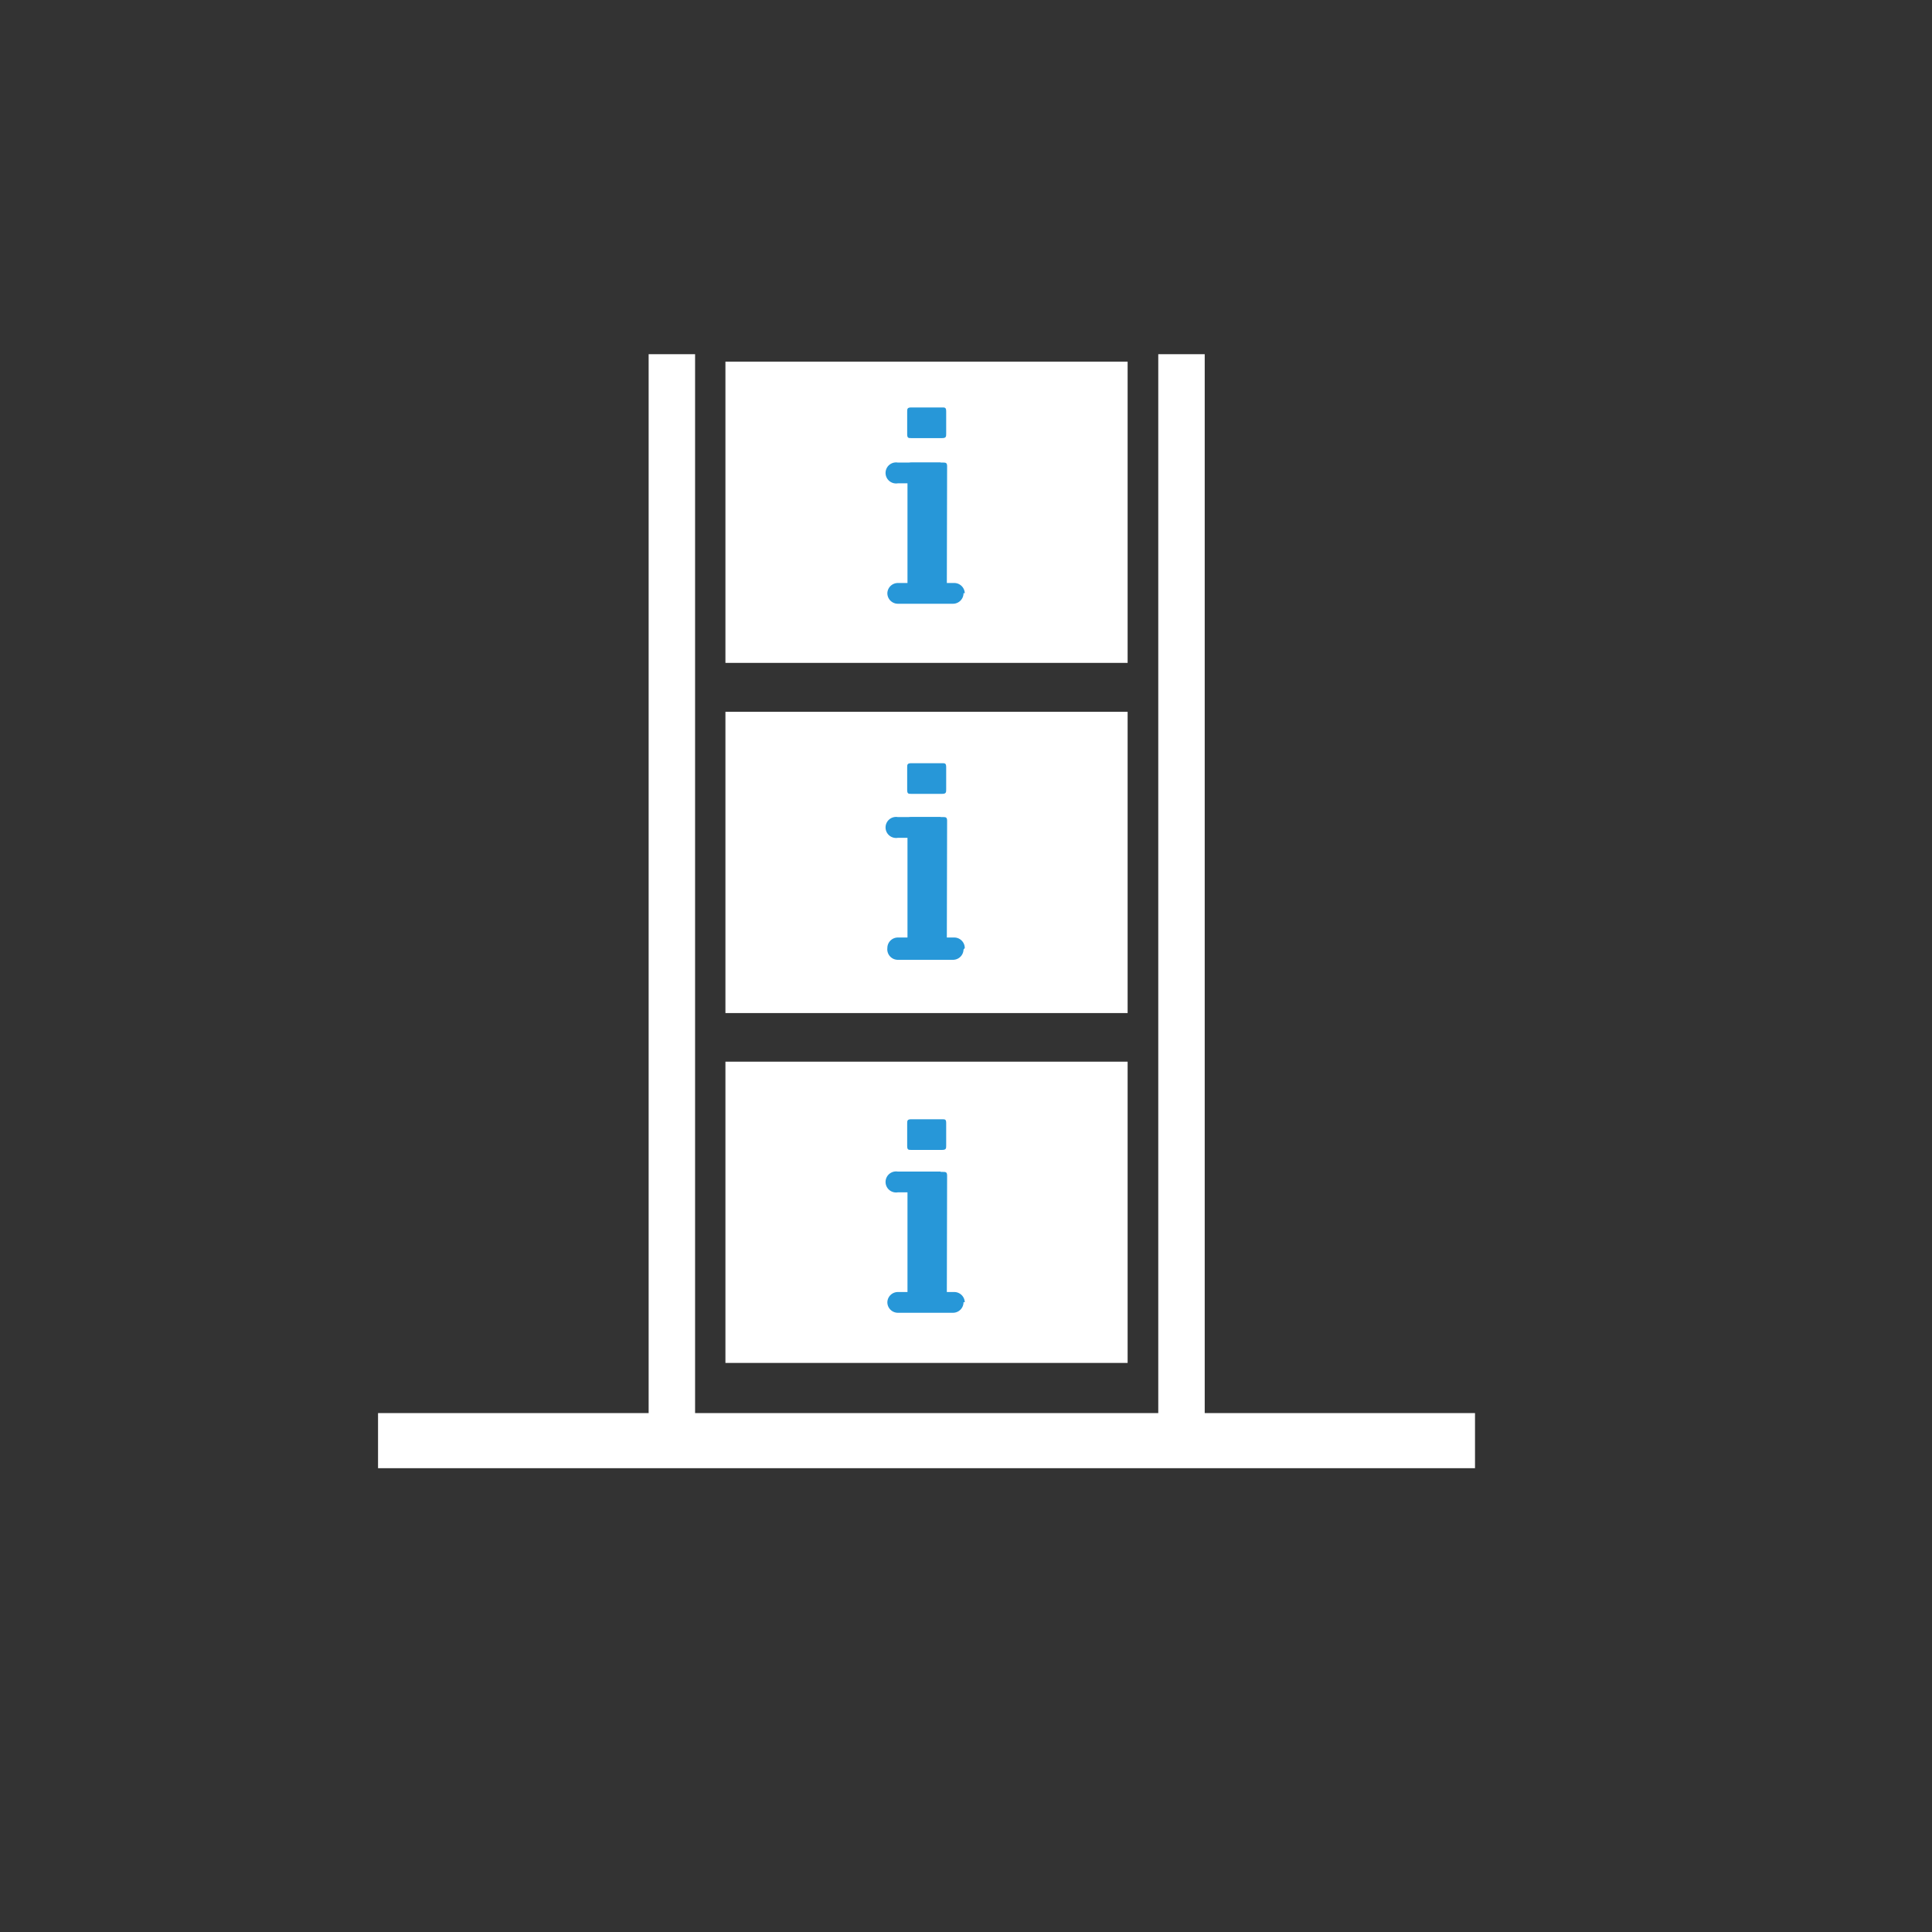
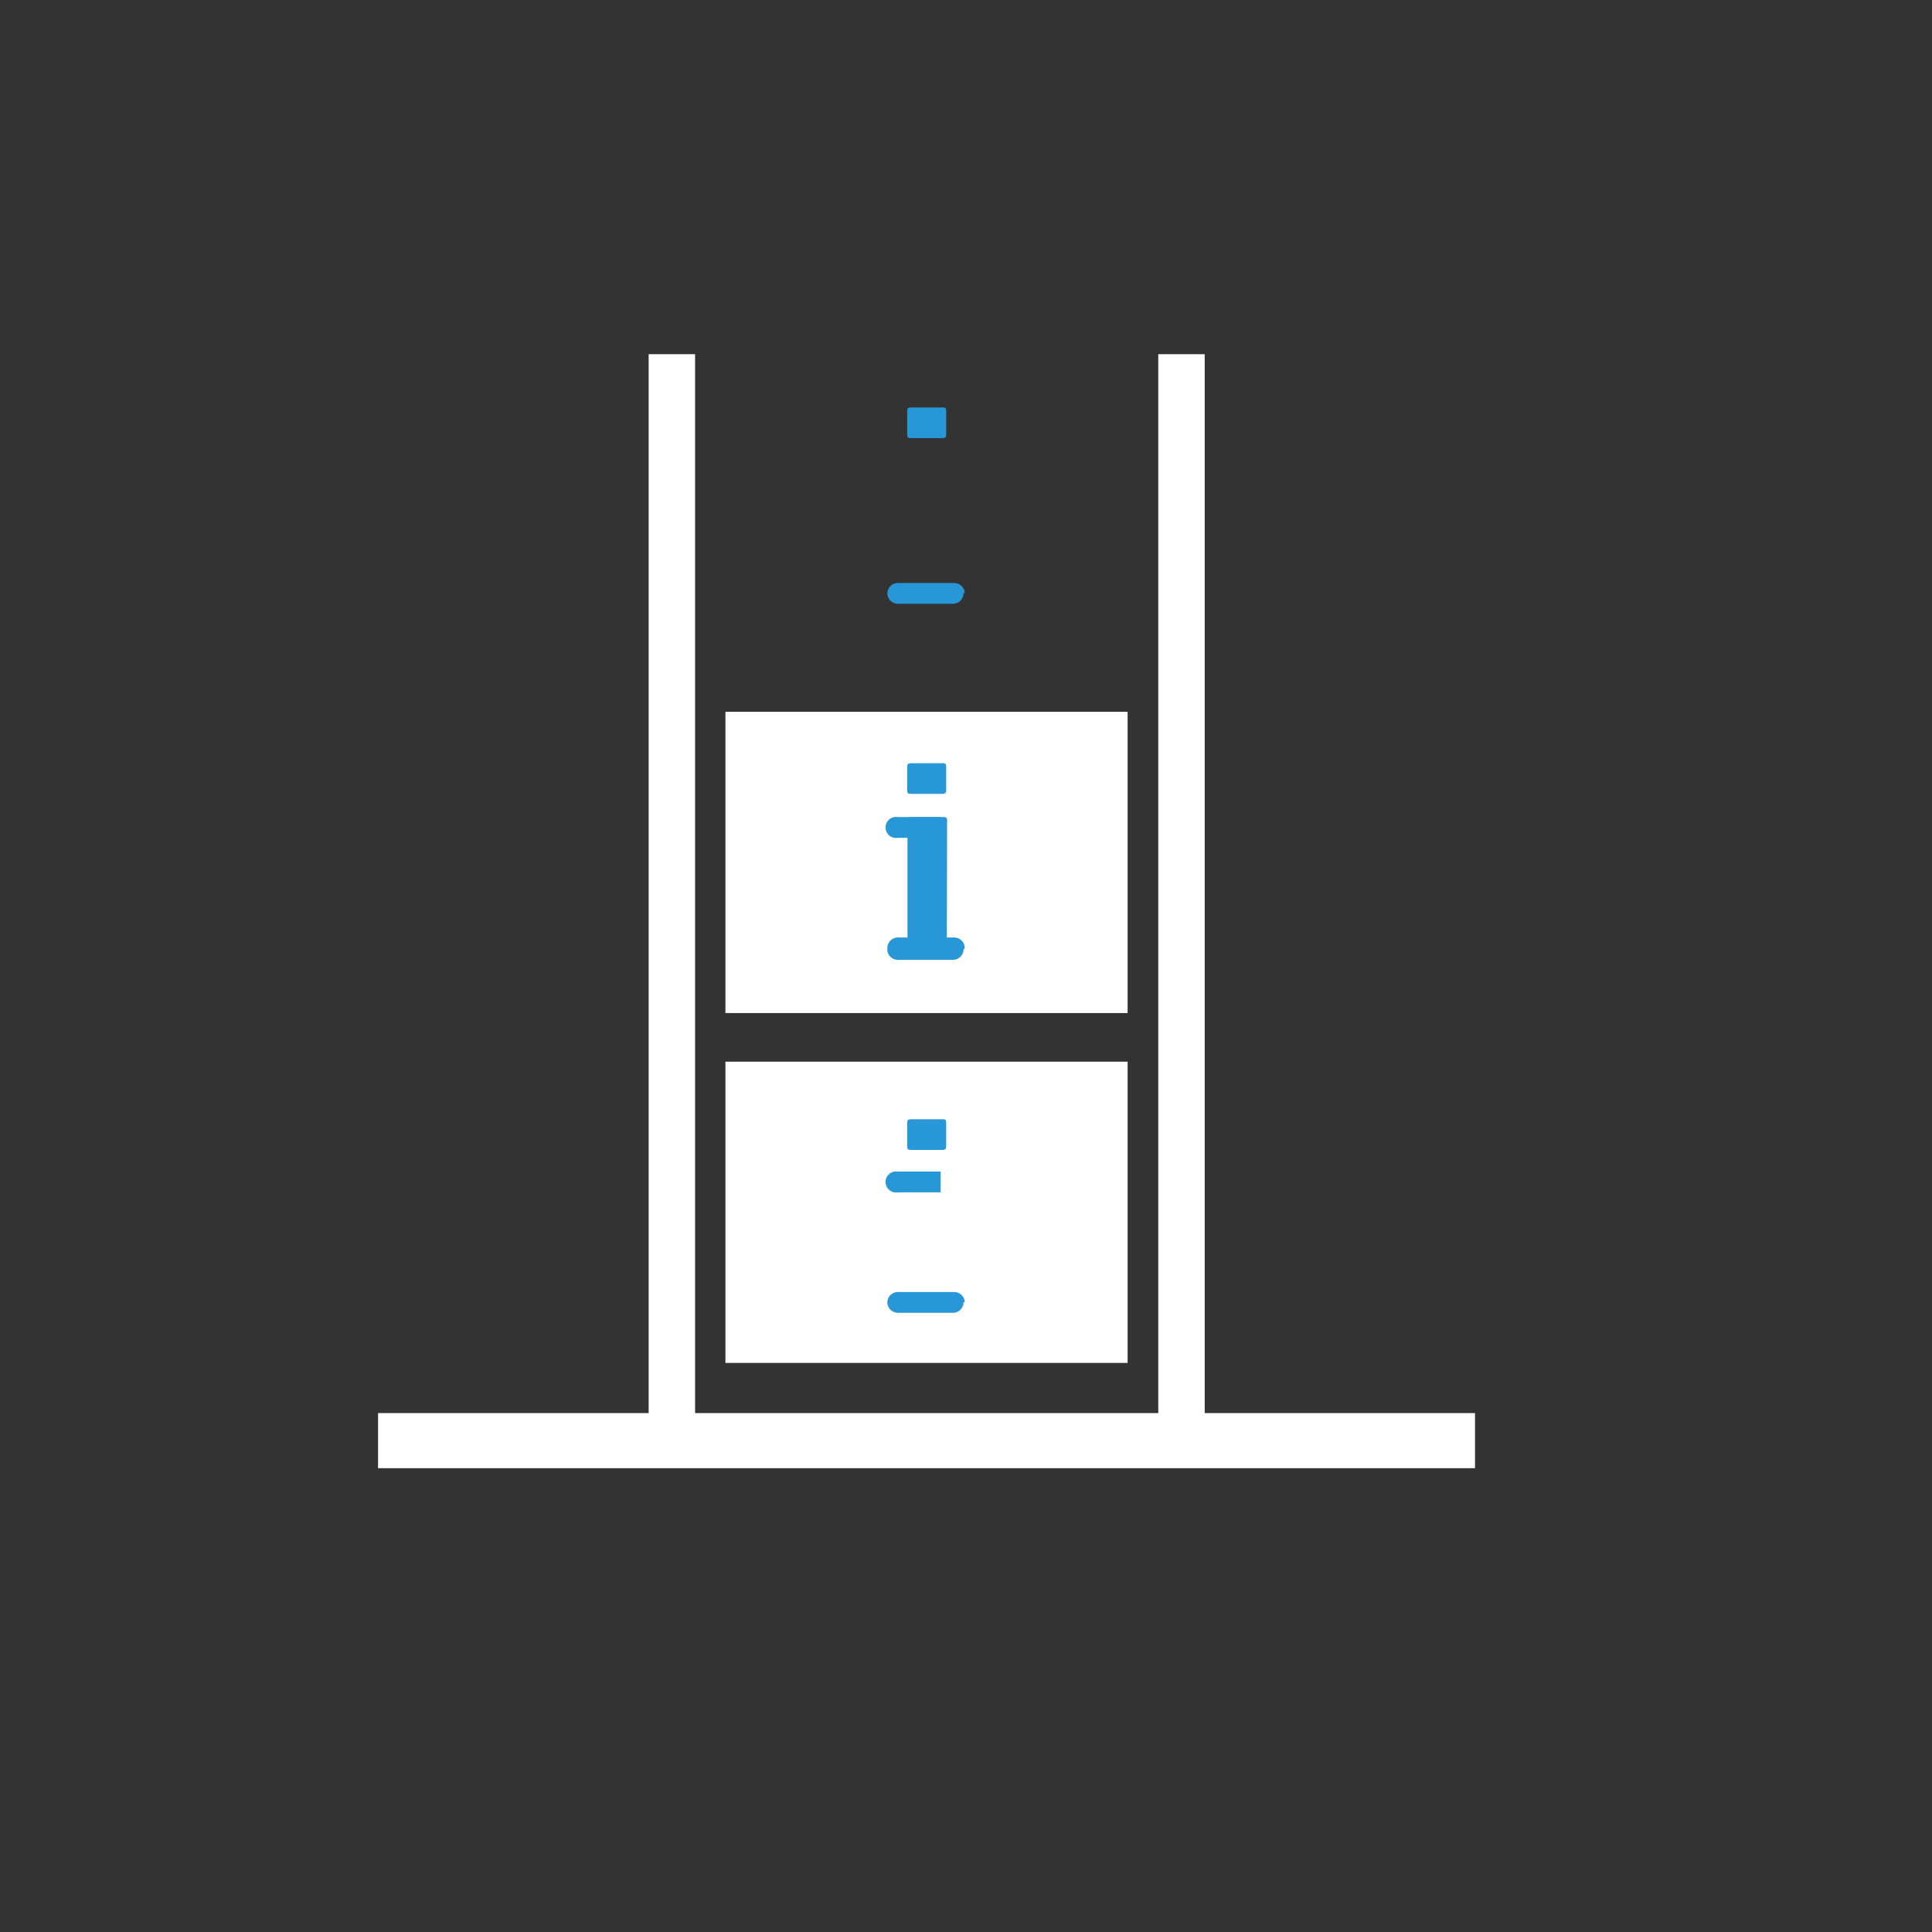
<svg xmlns="http://www.w3.org/2000/svg" id="Layer_1" data-name="Layer 1" viewBox="0 0 62.4 62.4">
  <rect x="0" y="0" width="62.4" height="62.4" fill="#333333" stroke="none" />
  <defs>
    <style>.cls-1{fill:#fff;}.cls-2{fill:#2797d8;}</style>
  </defs>
  <rect class="cls-1" x="20.95" y="11.44" width="1.5" height="35.37" />
  <rect class="cls-1" x="37.41" y="11.44" width="1.5" height="35.37" />
  <rect class="cls-1" x="12.21" y="45.64" width="35.43" height="1.78" />
-   <rect class="cls-1" x="23.43" y="11.68" width="12.99" height="9.73" />
  <rect class="cls-1" x="23.43" y="22.99" width="12.99" height="9.73" />
  <rect class="cls-1" x="23.43" y="34.29" width="12.99" height="9.73" />
  <path class="cls-2" d="M30.58,30.75a.12.12,0,0,1-.14.14h-1c-.09,0-.13,0-.13-.12V26.54c0-.1,0-.15.14-.15h1c.09,0,.14,0,.14.12Z" />
  <path class="cls-2" d="M30.56,25.49c0,.1,0,.15-.13.15h-1c-.09,0-.13,0-.13-.13v-.72c0-.09,0-.14.13-.14h1c.09,0,.13,0,.13.13Z" />
  <path class="cls-2" d="M31.16,30.62a.34.34,0,0,0-.34-.34H29a.34.34,0,0,0-.34.34h0A.34.34,0,0,0,29,31h1.78a.34.34,0,0,0,.34-.33Z" />
  <path class="cls-2" d="M29,26.39a.34.34,0,1,0,0,.67h1.38v-.67Z" />
-   <path class="cls-2" d="M30.58,19.3c0,.1,0,.15-.14.15h-1a.12.12,0,0,1-.13-.13V15.09c0-.1,0-.15.14-.15h1c.09,0,.14,0,.14.12Z" />
  <path class="cls-2" d="M30.56,14c0,.1,0,.15-.13.15h-1c-.09,0-.13,0-.13-.13v-.72c0-.09,0-.14.13-.14h1c.09,0,.13,0,.13.13Z" />
  <path class="cls-2" d="M31.16,19.16a.34.34,0,0,0-.34-.33H29a.34.34,0,0,0-.34.33h0a.34.34,0,0,0,.34.34h1.78a.34.34,0,0,0,.34-.34Z" />
-   <path class="cls-2" d="M29,14.94a.34.34,0,1,0,0,.67h1.38v-.67Z" />
-   <path class="cls-2" d="M30.58,42.2c0,.1,0,.15-.14.15h-1c-.09,0-.13,0-.13-.13V38c0-.1,0-.15.14-.15h1c.09,0,.14,0,.14.12Z" />
  <path class="cls-2" d="M30.56,37c0,.09,0,.14-.13.14h-1c-.09,0-.13,0-.13-.13v-.72c0-.09,0-.14.13-.14h1c.09,0,.13,0,.13.12Z" />
  <path class="cls-2" d="M31.16,42.06a.34.34,0,0,0-.34-.33H29a.34.34,0,0,0-.34.33h0a.34.34,0,0,0,.34.34h1.78a.34.34,0,0,0,.34-.34Z" />
  <path class="cls-2" d="M29,37.84a.34.34,0,1,0,0,.67h1.38v-.67Z" />
</svg>